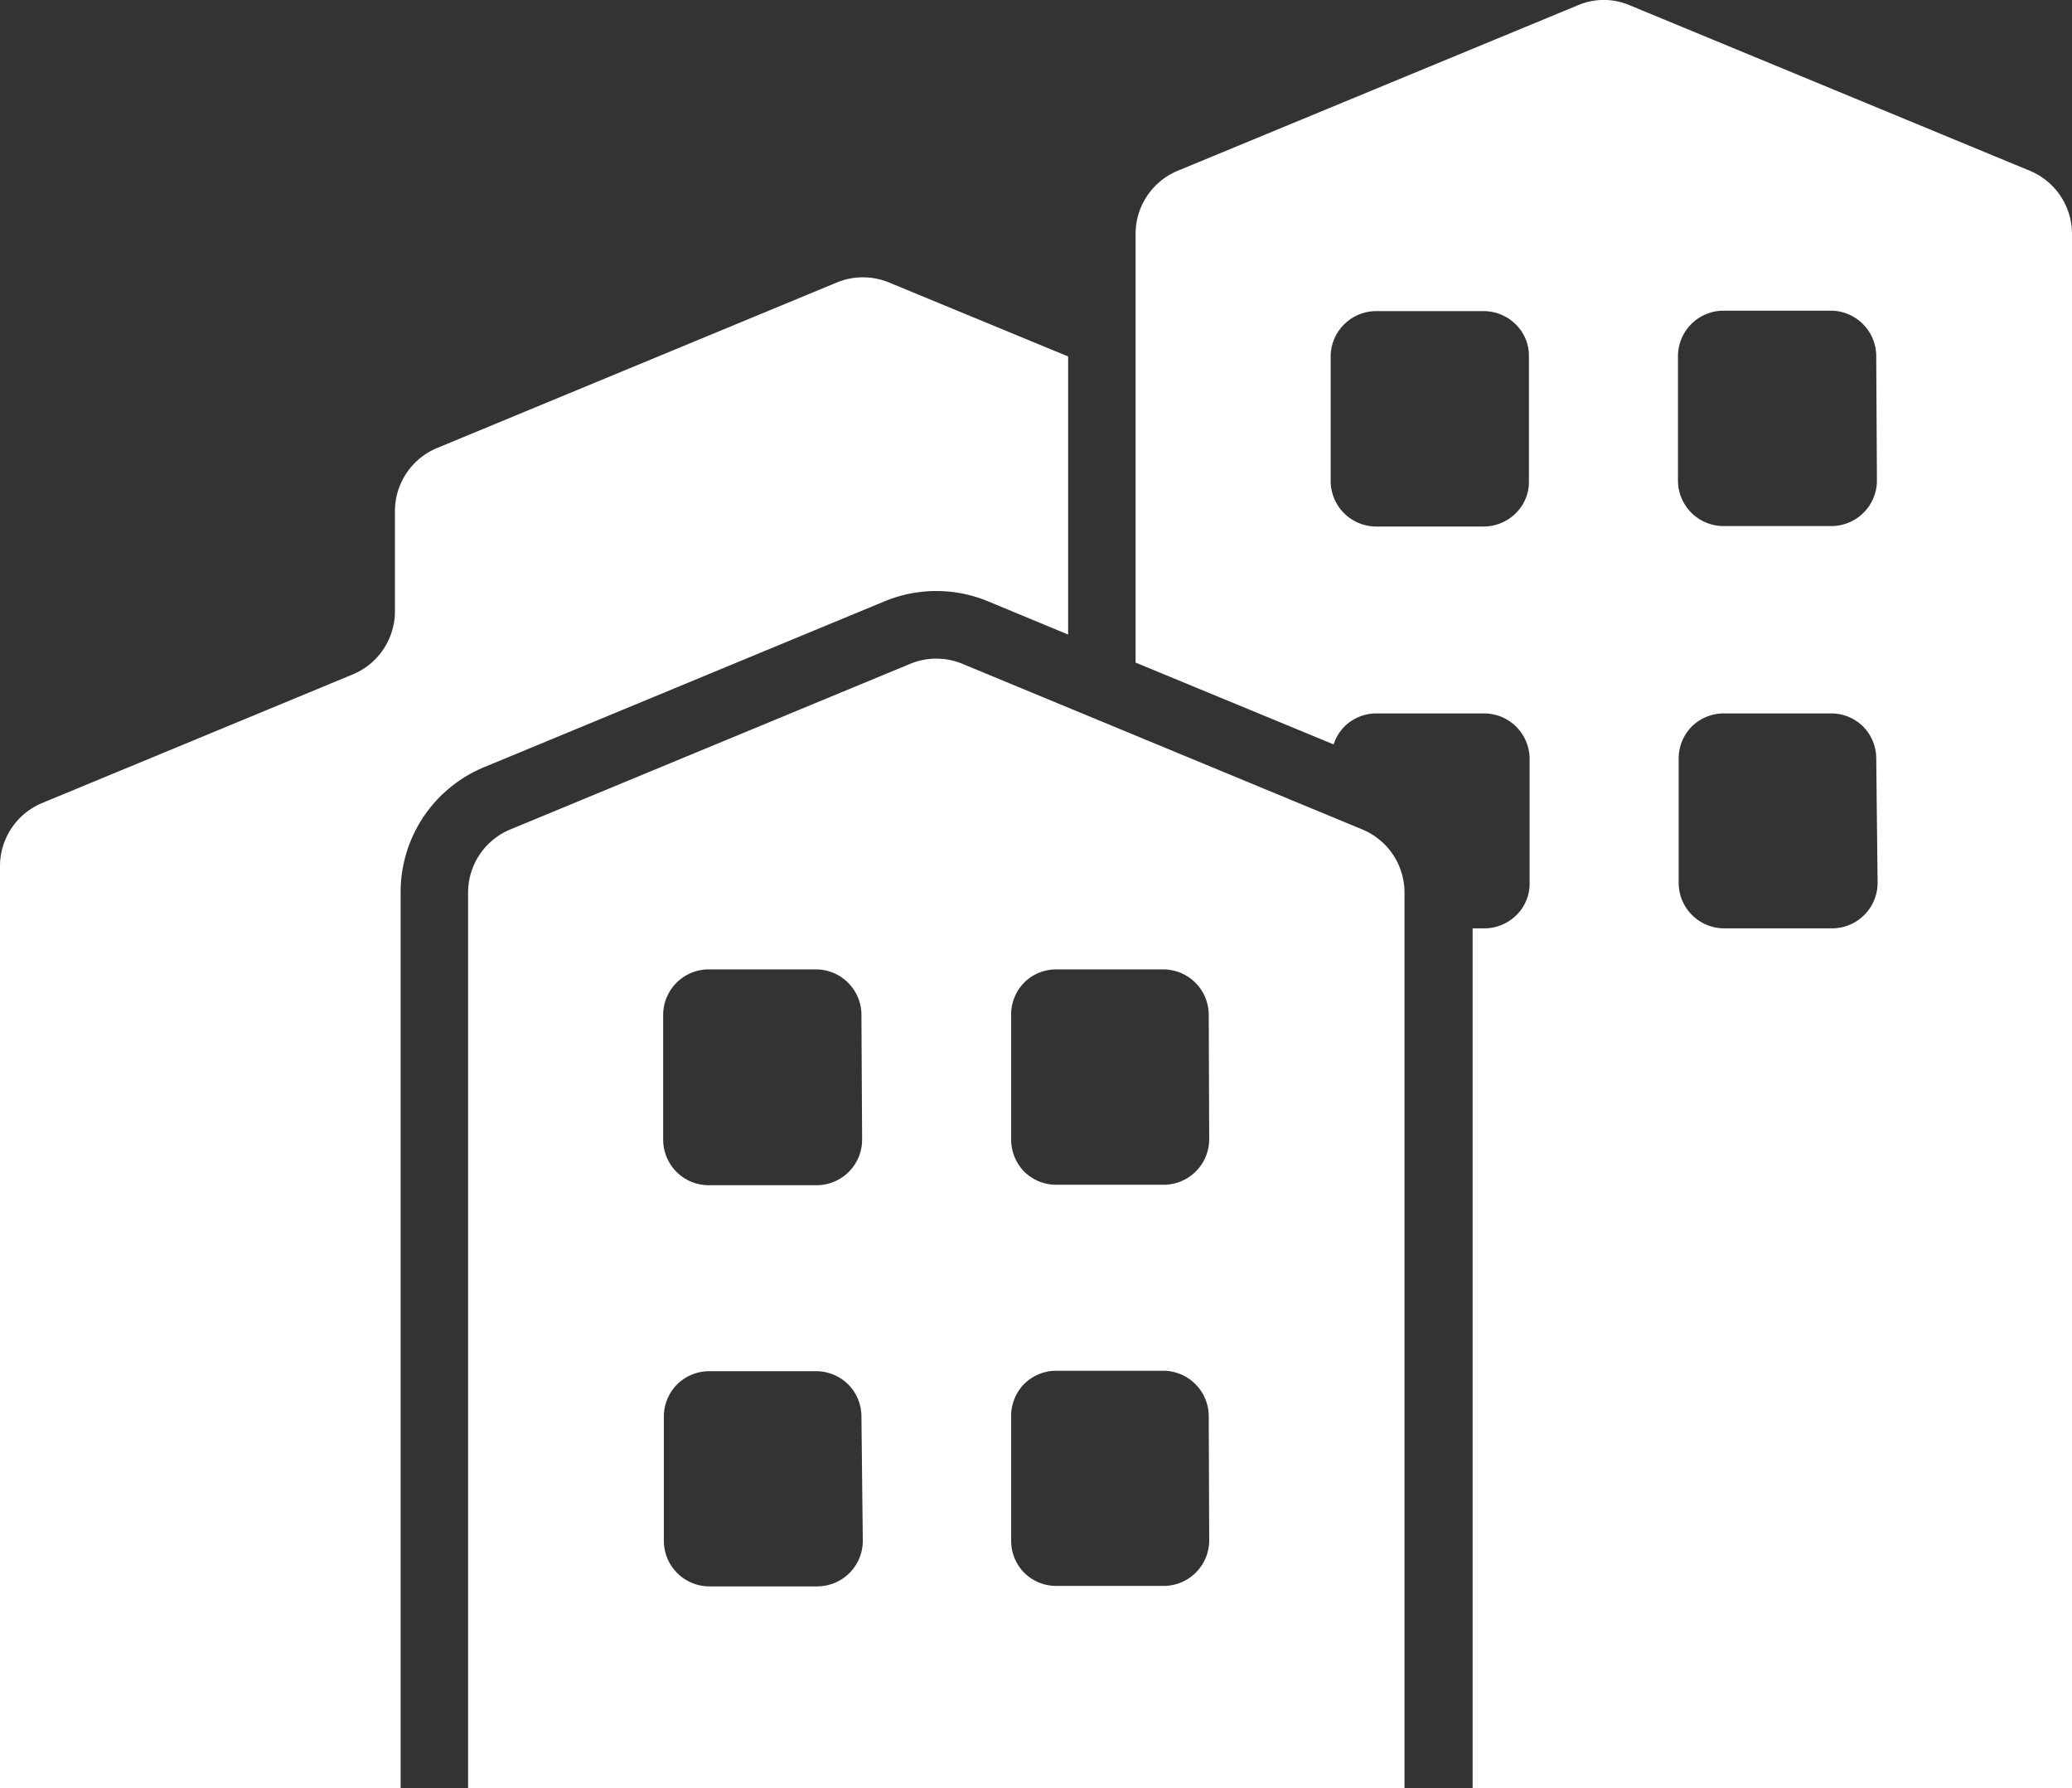
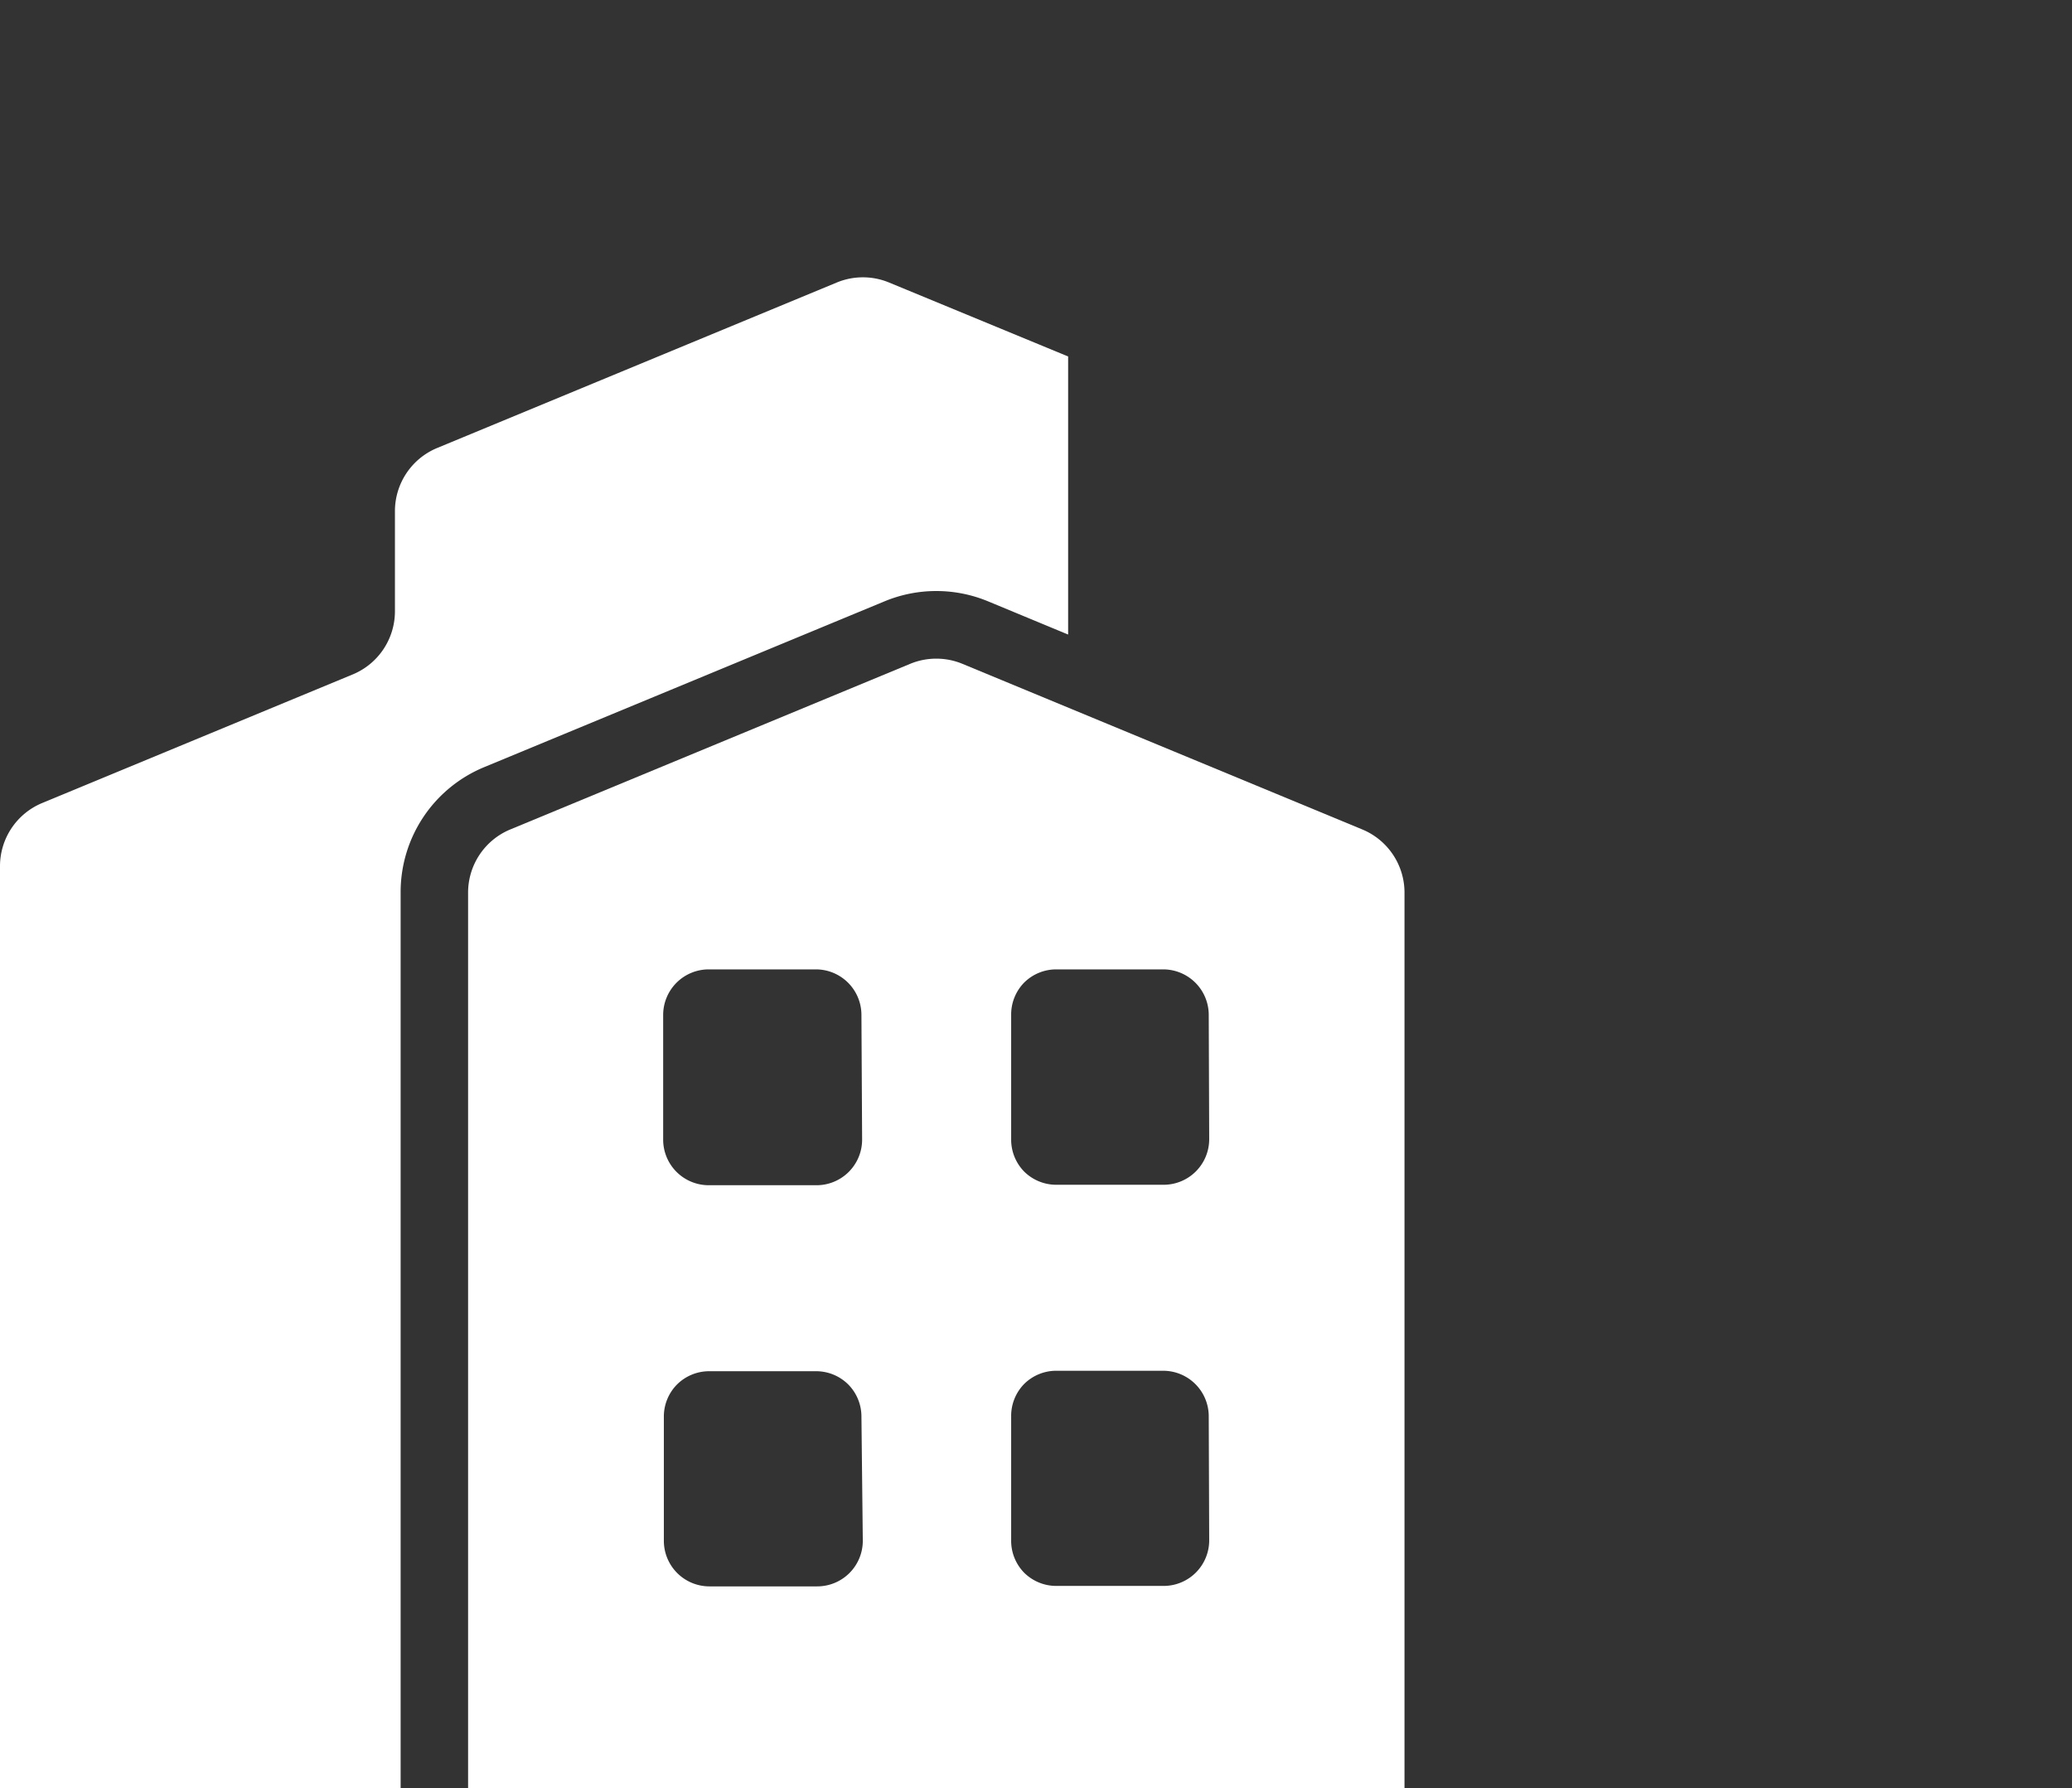
<svg xmlns="http://www.w3.org/2000/svg" viewBox="0 0 90.92 78.46">
  <rect x="0" y="0" width="90.92" height="78.46" fill="#333333" stroke="none" />
  <defs>
    <style>.cls-1{fill:#fff;fill-rule:evenodd;}</style>
  </defs>
  <title>2</title>
  <g id="Layer_2" data-name="Layer 2">
    <g id="Layer_1-2" data-name="Layer 1">
      <path class="cls-1" d="M46.87,27.84V15.64L39,12.39a3,3,0,0,0-2.27,0L19.17,19.66a3,3,0,0,0-1.84,2.74v4.44a3,3,0,0,1-1.83,2.74L1.83,35.24A3,3,0,0,0,0,38V78.46H17.58V39.14a5.93,5.93,0,0,1,3.66-5.48l17.58-7.28a5.93,5.93,0,0,1,4.53,0Z" transform="translate(0 0)" />
-       <path class="cls-1" d="M58.52,32.66a2,2,0,0,1,.48-.79,2,2,0,0,1,1.39-.57h4.73a2,2,0,0,1,2,2v5.46a1.93,1.93,0,0,1-.58,1.39,2,2,0,0,1-1.39.58h-.53V78.46H90.92V10.24A3,3,0,0,0,89.09,7.5L71.51.23a2.89,2.89,0,0,0-2.27,0L51.66,7.5a3,3,0,0,0-1.83,2.74V29.07Zm23.81.61a2,2,0,0,0-.58-1.4,2,2,0,0,0-1.39-.57H75.63a2,2,0,0,0-1.39.57,2,2,0,0,0-.58,1.4v5.46a2,2,0,0,0,2,2h4.73a2,2,0,0,0,2-2ZM67.09,15.63a1.93,1.93,0,0,0-.58-1.4,2,2,0,0,0-1.39-.58H60.39a2,2,0,0,0-2,2v5.45a2,2,0,0,0,2,2h4.73a2,2,0,0,0,1.39-.58,1.93,1.93,0,0,0,.58-1.4Zm15.24,0a2,2,0,0,0-2-2H75.63a2,2,0,0,0-2,2v5.45a2,2,0,0,0,2,2h4.73a2,2,0,0,0,2-2Z" transform="translate(0 0)" />
      <path class="cls-1" d="M61.63,39.14A3,3,0,0,0,59.8,36.4L42.22,29.12a3,3,0,0,0-2.27,0L22.37,36.4a3,3,0,0,0-1.83,2.74V78.46H61.63Zm-23.83,23a2,2,0,0,0-.58-1.4,2,2,0,0,0-1.39-.58H31.1a2,2,0,0,0-1.39.58,2,2,0,0,0-.58,1.4v5.46a2,2,0,0,0,2,2h4.73a2,2,0,0,0,2-2Zm15.24,0a2,2,0,0,0-2-2H46.34a2,2,0,0,0-1.4.58,2,2,0,0,0-.57,1.4v5.46A2,2,0,0,0,44.94,69a2,2,0,0,0,1.4.58h4.72a2,2,0,0,0,2-2ZM37.8,44.53a2,2,0,0,0-2-2H31.1a2,2,0,0,0-2,2V50a2,2,0,0,0,2,2h4.73a2,2,0,0,0,2-2Zm15.24,0a2,2,0,0,0-2-2H46.34a2,2,0,0,0-1.4.58,2,2,0,0,0-.57,1.4V50a2,2,0,0,0,.57,1.4,2,2,0,0,0,1.4.58h4.72a2,2,0,0,0,2-2Z" transform="translate(0 0)" />
    </g>
  </g>
</svg>